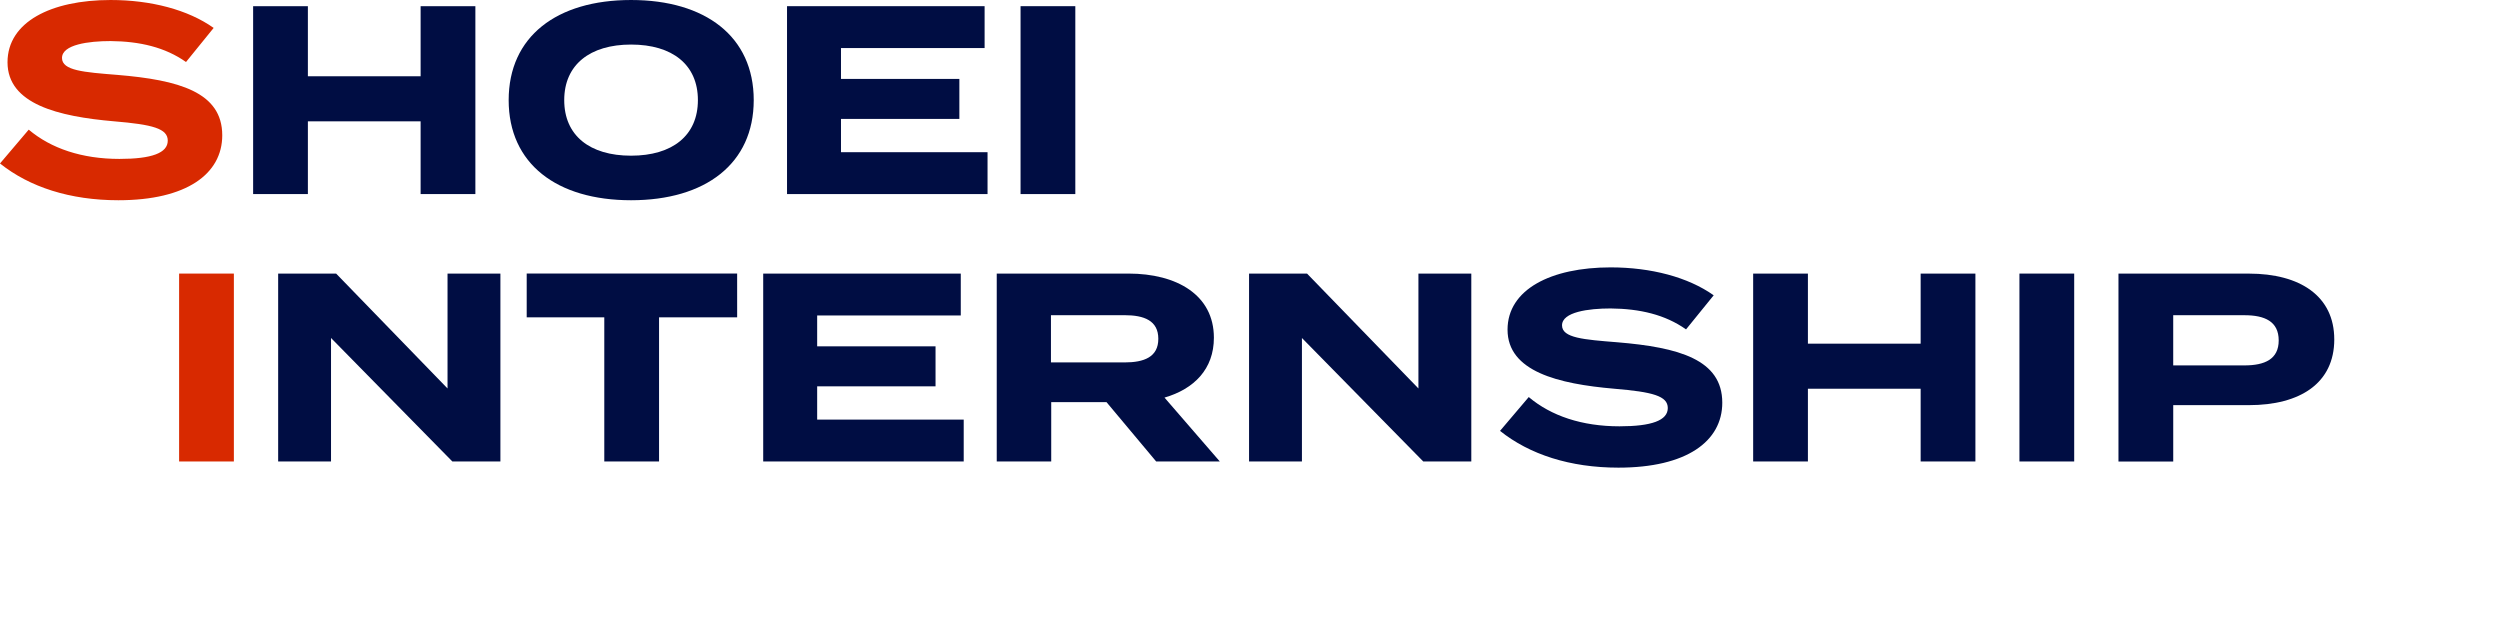
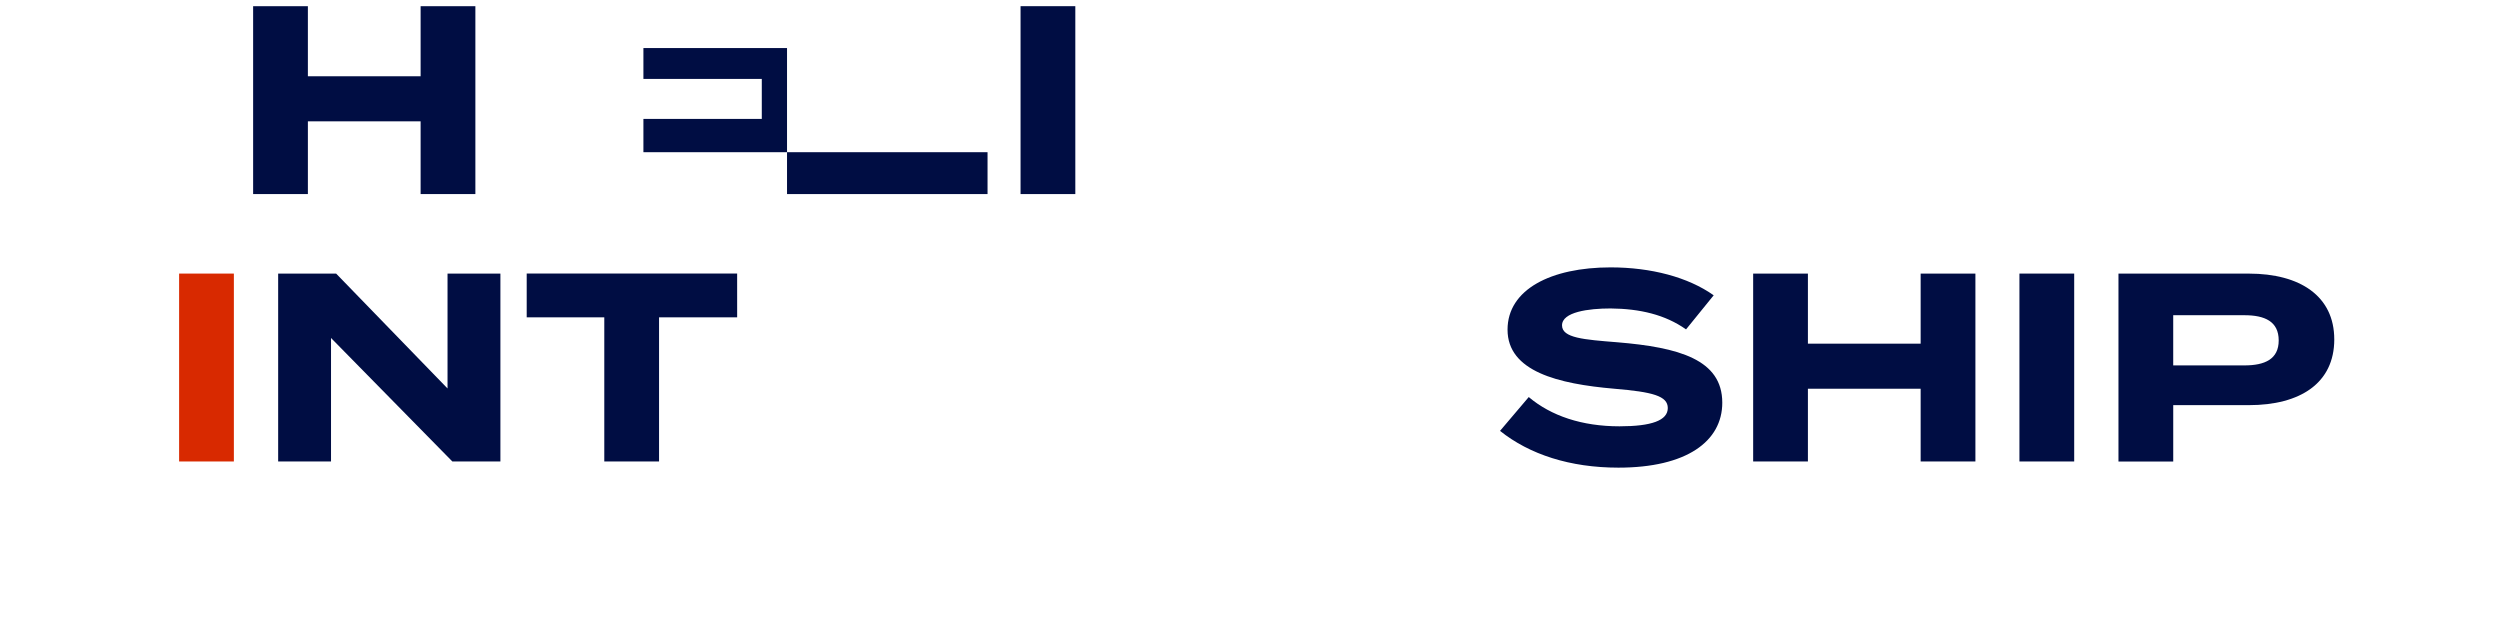
<svg xmlns="http://www.w3.org/2000/svg" width="588.385" height="147.609" viewBox="0 0 588.385 147.609">
  <defs>
    <filter id="パス_6640" x="459.593" y="25.388" width="128.792" height="122.221" filterUnits="userSpaceOnUse">
      <feOffset input="SourceAlpha" />
      <feGaussianBlur stdDeviation="13" result="blur" />
      <feFlood flood-color="#f2f2f2" />
      <feComposite operator="in" in2="blur" />
      <feComposite in="SourceGraphic" />
    </filter>
  </defs>
  <g id="グループ_8140" data-name="グループ 8140" transform="translate(-50 -204.917)">
-     <path id="パス_6629" data-name="パス 6629" d="M52.308,31.839c0,9.1-8.4,15.288-24.448,15.288-11.371,0-20.91-3.1-27.86-8.655l6.76-7.96C12,34.935,19.268,37.4,28.112,37.4c7.581,0,11.371-1.39,11.371-4.3,0-2.842-3.537-3.79-12.635-4.548-13.14-1.137-25.08-4.043-25.08-13.9C1.769,5.18,12,0,26.027,0,35.5,0,44.222,2.274,50.286,6.57l-6.507,8.023c-4.928-3.475-10.866-4.864-17.752-4.928-5.18,0-11.434.822-11.434,3.98,0,2.969,5.117,3.349,13.014,3.98,14.467,1.2,24.7,4.043,24.7,14.214" transform="translate(50 204.918)" fill="#d82900" />
    <path id="パス_6630" data-name="パス 6630" d="M183.926,3.21V47.432H171.039V30.311H144.506V47.432H131.619V3.21h12.887V19.7h26.533V3.21Z" transform="translate(-22.045 203.161)" fill="#000d43" />
-     <path id="パス_6631" data-name="パス 6631" d="M264.494,23.563C264.494,8.591,275.8,0,293.3,0s28.87,8.592,28.87,23.564S310.8,47.127,293.3,47.127s-28.807-8.591-28.807-23.564m44.538,0c0-8.339-6-13.077-15.731-13.077-9.665,0-15.73,4.738-15.73,13.077s6,13.077,15.73,13.077,15.731-4.738,15.731-13.077" transform="translate(-94.777 204.918)" fill="#000d43" />
-     <path id="パス_6632" data-name="パス 6632" d="M456.424,37.577v9.855H409.233V3.21h46.5v9.855h-33.8V20.33h27.86v9.413h-27.86v7.834Z" transform="translate(-174.003 203.161)" fill="#000d43" />
+     <path id="パス_6632" data-name="パス 6632" d="M456.424,37.577v9.855H409.233V3.21v9.855h-33.8V20.33h27.86v9.413h-27.86v7.834Z" transform="translate(-174.003 203.161)" fill="#000d43" />
    <rect id="長方形_3920" data-name="長方形 3920" width="12.888" height="44.222" transform="translate(290.192 206.371)" fill="#000d43" />
    <rect id="長方形_3921" data-name="長方形 3921" width="12.888" height="44.222" transform="translate(92.154 269.305)" fill="#d82900" />
    <path id="パス_6633" data-name="パス 6633" d="M111.766,135.522v44.222H100.458L71.9,150.683v29.06H59.458V135.522H73.1L99.321,162.56V135.522Z" transform="translate(56.007 133.783)" fill="#000d43" />
    <path id="パス_6634" data-name="パス 6634" d="M238.232,145.819H219.849v33.924H206.961V145.819H188.7v-10.3h49.528Z" transform="translate(-14.739 133.783)" fill="#000d43" />
-     <path id="パス_6635" data-name="パス 6635" d="M358.859,169.888v9.855H311.669V135.522h46.5v9.855h-33.8v7.265h27.86v9.413h-27.86v7.834Z" transform="translate(-82.046 133.784)" fill="#000d43" />
-     <path id="パス_6636" data-name="パス 6636" d="M470.624,179.743l-11.687-13.961H445.923v13.961H433.1V135.522h31.019c11.308,0,20.089,4.991,20.089,15.1,0,7.391-4.675,12.066-11.624,14.088L485.6,179.743Zm-7.455-23.311c4.612,0,7.96-1.263,7.96-5.559s-3.348-5.559-7.96-5.559H445.86v11.118Z" transform="translate(-148.514 133.783)" fill="#000d43" />
-     <path id="パス_6637" data-name="パス 6637" d="M616.607,135.522v44.222H605.3l-28.555-29.06v29.06H564.3V135.522h13.645l26.217,27.038V135.522Z" transform="translate(-220.33 133.783)" fill="#000d43" />
    <path id="パス_6638" data-name="パス 6638" d="M747.109,164.151c0,9.1-8.4,15.288-24.448,15.288-11.372,0-20.911-3.1-27.86-8.655l6.759-7.96c5.243,4.423,12.508,6.886,21.353,6.886,7.581,0,11.371-1.39,11.371-4.3,0-2.843-3.537-3.791-12.635-4.549-13.14-1.137-25.08-4.043-25.08-13.9,0-9.476,10.234-14.656,24.258-14.656,9.476,0,18.194,2.274,24.259,6.57l-6.507,8.023c-4.928-3.474-10.866-4.864-17.752-4.927-5.18,0-11.434.821-11.434,3.98,0,2.969,5.117,3.348,13.014,3.98,14.467,1.2,24.7,4.043,24.7,14.214" transform="translate(-291.763 135.541)" fill="#000d43" />
    <path id="パス_6639" data-name="パス 6639" d="M878.728,135.522v44.222H865.84v-17.12H839.307v17.12H826.42V135.522h12.887V152.01H865.84V135.522Z" transform="translate(-363.808 133.783)" fill="#000d43" />
    <g transform="matrix(1, 0, 0, 1, 50, 204.92)" filter="url(#パス_6640)">
      <path id="パス_6640-2" data-name="パス 6640" d="M1067.172,151c0,10.3-8.023,15.478-20.089,15.478h-17.815v13.266H1016.38V135.522h30.7c12.066,0,20.089,5.307,20.089,15.477m-13.077.253c0-4.485-3.285-5.938-8.086-5.938h-16.741v11.813h16.741c4.8,0,8.086-1.452,8.086-5.875" transform="translate(-517.79 -71.13)" fill="#000d43" />
    </g>
    <rect id="長方形_3922" data-name="長方形 3922" width="12.888" height="44.222" transform="translate(525.282 269.305)" fill="#000d43" />
  </g>
</svg>